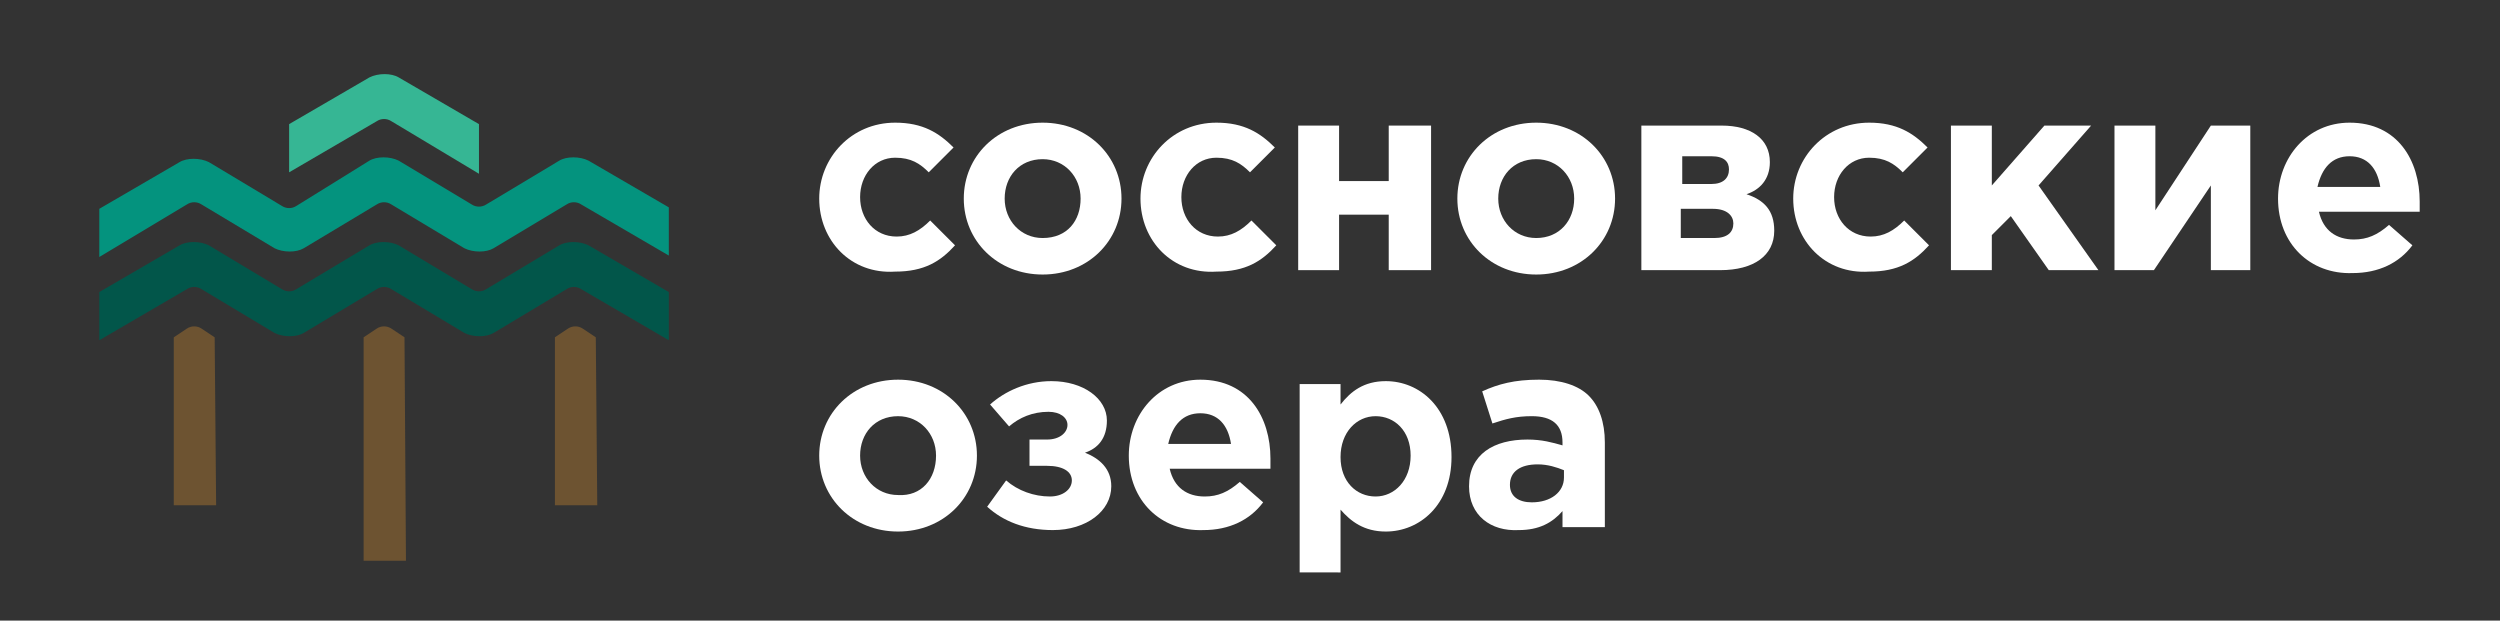
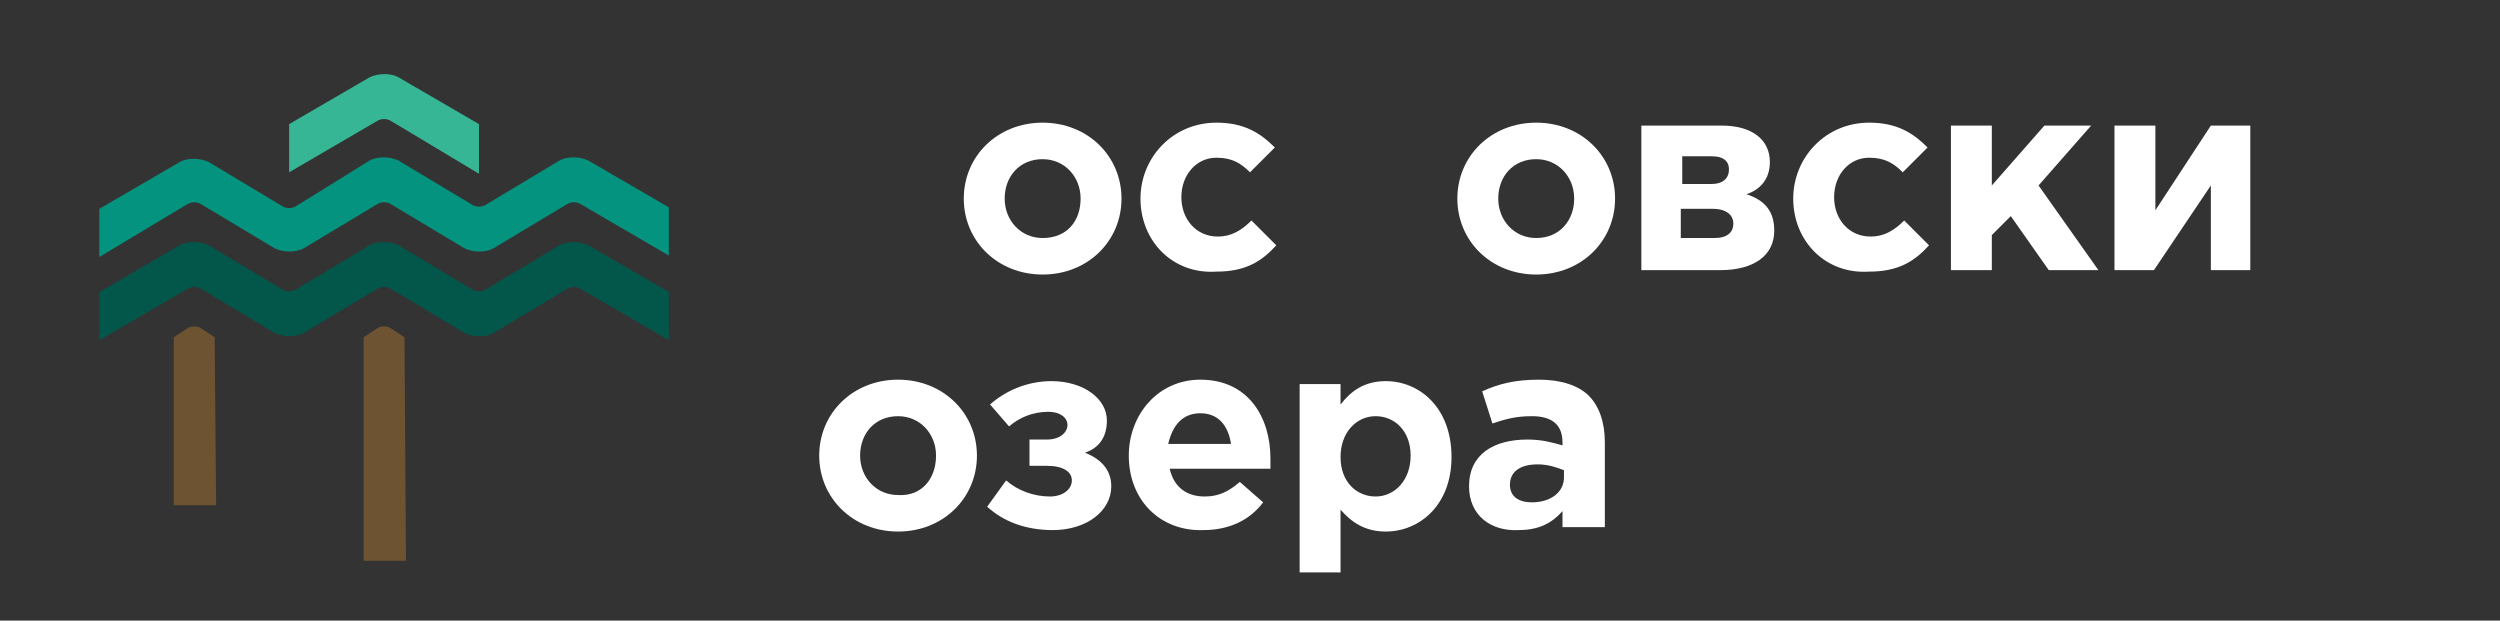
<svg xmlns="http://www.w3.org/2000/svg" id="Layer_1" x="0px" y="0px" viewBox="0 0 171.2 42.5" style="enable-background:new 0 0 171.2 42.5;" xml:space="preserve">
  <rect x="0" y="0" width="171.2" height="42.5" fill="#333333" stroke="none" />
  <style type="text/css"> .st0{fill:#36B694;} .st1{fill:#04937E;} .st2{fill:#02564A;} .st3{fill:#6D5331;} .st4{fill:#FFFFFF;} </style>
  <g>
    <path class="st0" d="M32.8,11.9V8.5l-5.5-3.2c-0.5-0.3-1.4-0.3-2,0l-5.5,3.2v3.3l6-3.5c0.3-0.2,0.7-0.2,1,0L32.8,11.9z" />
    <path class="st1" d="M25.3,11c0.5-0.3,1.4-0.3,2,0l5,3c0.3,0.2,0.7,0.2,1,0l5-3c0.5-0.3,1.4-0.3,2,0l5.5,3.2v3.3l-6-3.5 c-0.3-0.2-0.7-0.2-1,0l-5,3c-0.5,0.3-1.4,0.3-2,0l-5-3c-0.3-0.2-0.7-0.2-1,0l-5,3c-0.5,0.3-1.4,0.3-2,0l-5-3c-0.3-0.2-0.7-0.2-1,0 l-6,3.6v-3.3l5.5-3.2c0.5-0.3,1.4-0.3,2,0l5,3c0.3,0.2,0.7,0.2,1,0L25.3,11z" />
    <path class="st2" d="M25.3,16.8c0.5-0.3,1.4-0.3,2,0l5,3c0.3,0.2,0.7,0.2,1,0l5-3c0.5-0.3,1.4-0.3,2,0l5.5,3.2v3.3l-6-3.5 c-0.3-0.2-0.7-0.2-1,0l-5,3c-0.5,0.3-1.4,0.3-2,0l-5-3c-0.3-0.2-0.7-0.2-1,0l-5,3c-0.5,0.3-1.4,0.3-2,0l-5-3c-0.3-0.2-0.7-0.2-1,0 l-6,3.5V20l5.5-3.2c0.5-0.3,1.4-0.3,2,0l5,3c0.3,0.2,0.7,0.2,1,0L25.3,16.8z" />
    <path class="st3" d="M27.7,23.1l-0.9-0.6c-0.3-0.2-0.7-0.2-1,0l-0.9,0.6v15.3h2.9L27.7,23.1L27.7,23.1z" />
-     <path class="st3" d="M40.8,23.1l-0.9-0.6c-0.3-0.2-0.7-0.2-1,0l-0.9,0.6v11.5h2.9L40.8,23.1L40.8,23.1z" />
    <path class="st3" d="M14.7,23.1l-0.9-0.6c-0.3-0.2-0.7-0.2-1,0l-0.9,0.6v11.5h2.9L14.7,23.1L14.7,23.1z" />
-     <path class="st4" d="M56.1,13.6c0-2.8,2.2-5.2,5.2-5.2c1.9,0,3,0.7,4,1.7l-1.7,1.7c-0.6-0.6-1.2-1-2.3-1c-1.4,0-2.4,1.2-2.4,2.7 c0,1.5,1,2.7,2.5,2.7c0.9,0,1.6-0.4,2.3-1.1l1.7,1.7c-1,1.1-2.1,1.8-4.1,1.8C58.3,18.8,56.1,16.5,56.1,13.6" />
    <path class="st4" d="M74,13.6c0-1.5-1.1-2.7-2.6-2.7c-1.6,0-2.6,1.2-2.6,2.7c0,1.5,1.1,2.7,2.6,2.7C73.1,16.3,74,15.1,74,13.6 M66,13.6c0-2.9,2.3-5.2,5.4-5.2c3.1,0,5.4,2.3,5.4,5.2c0,2.9-2.3,5.2-5.4,5.2C68.3,18.8,66,16.5,66,13.6" />
    <path class="st4" d="M78.1,13.6c0-2.8,2.2-5.2,5.2-5.2c1.9,0,3,0.7,4,1.7l-1.7,1.7c-0.6-0.6-1.2-1-2.3-1c-1.4,0-2.4,1.2-2.4,2.7 c0,1.5,1,2.7,2.5,2.7c0.9,0,1.6-0.4,2.3-1.1l1.7,1.7c-1,1.1-2.1,1.8-4.1,1.8C80.3,18.8,78.1,16.5,78.1,13.6" />
-     <polygon class="st4" points="98,18.5 95.1,18.5 95.1,14.7 91.7,14.7 91.7,18.5 88.9,18.5 88.9,8.6 91.7,8.6 91.7,12.4 95.1,12.4 95.1,8.6 98,8.6 " />
    <path class="st4" d="M107.8,13.6c0-1.5-1.1-2.7-2.6-2.7c-1.6,0-2.6,1.2-2.6,2.7c0,1.5,1.1,2.7,2.6,2.7 C106.8,16.3,107.8,15.1,107.8,13.6 M99.8,13.6c0-2.9,2.3-5.2,5.4-5.2c3.1,0,5.4,2.3,5.4,5.2c0,2.9-2.3,5.2-5.4,5.2 C102.1,18.8,99.8,16.5,99.8,13.6" />
    <path class="st4" d="M117.4,16.3c0.9,0,1.3-0.4,1.3-1c0-0.5-0.4-1-1.4-1h-2.2v2C115.2,16.3,117.4,16.3,117.4,16.3z M117.2,12.6 c0.8,0,1.2-0.4,1.2-1c0-0.5-0.3-0.9-1.2-0.9h-2v1.9H117.2z M117.9,8.6c2,0,3.3,0.9,3.3,2.5c0,1.2-0.7,1.9-1.6,2.2 c1.2,0.4,1.9,1.1,1.9,2.5c0,1.7-1.4,2.7-3.7,2.7h-5.4V8.6H117.9z" />
    <path class="st4" d="M122.8,13.6c0-2.8,2.2-5.2,5.2-5.2c1.9,0,3,0.7,4,1.7l-1.7,1.7c-0.6-0.6-1.2-1-2.3-1c-1.4,0-2.4,1.2-2.4,2.7 c0,1.5,1,2.7,2.5,2.7c0.9,0,1.6-0.4,2.3-1.1l1.7,1.7c-1,1.1-2.1,1.8-4.1,1.8C125,18.8,122.8,16.5,122.8,13.6" />
    <polygon class="st4" points="133.6,8.6 136.4,8.6 136.4,12.7 140,8.6 143.2,8.6 139.6,12.7 143.7,18.5 140.3,18.5 137.7,14.8 136.4,16.1 136.4,18.5 133.6,18.5 " />
    <polygon class="st4" points="154.1,18.5 151.4,18.5 151.4,12.7 147.5,18.5 144.8,18.5 144.8,8.6 147.6,8.6 147.6,14.4 151.4,8.6 154.1,8.6 " />
    <g>
-       <path class="st4" d="M163,12.8c-0.2-1.3-0.9-2.1-2.1-2.1c-1.2,0-1.9,0.8-2.2,2.1H163z M156,13.6c0-2.8,2-5.2,4.9-5.2 c3.3,0,4.8,2.6,4.8,5.4c0,0.2,0,0.5,0,0.7h-6.9c0.3,1.3,1.2,1.9,2.4,1.9c0.9,0,1.6-0.3,2.4-1l1.6,1.4c-0.9,1.2-2.3,1.9-4.1,1.9 C158.2,18.8,156,16.7,156,13.6" />
      <path class="st4" d="M64.1,31.2c0-1.5-1.1-2.7-2.6-2.7c-1.6,0-2.6,1.2-2.6,2.7c0,1.5,1.1,2.7,2.6,2.7C63.1,34,64.1,32.8,64.1,31.2 M56.1,31.2c0-2.9,2.3-5.2,5.4-5.2c3.1,0,5.4,2.3,5.4,5.2c0,2.9-2.3,5.2-5.4,5.2C58.4,36.4,56.1,34.1,56.1,31.2" />
      <path class="st4" d="M67.8,27.7c1-0.9,2.5-1.6,4.2-1.6c2.2,0,3.8,1.2,3.8,2.7c0,1.2-0.6,1.9-1.5,2.2c1,0.4,1.8,1.1,1.8,2.3 c0,1.7-1.7,3-4,3c-1.9,0-3.4-0.6-4.5-1.6l1.3-1.8c0.8,0.7,1.9,1.1,3,1.1c0.9,0,1.5-0.5,1.5-1.1c0-0.6-0.6-1-1.7-1h-1.2v-1.8h1.2 c0.9,0,1.4-0.5,1.4-1c0-0.5-0.5-0.9-1.3-0.9c-1.1,0-2,0.4-2.7,1L67.8,27.7z" />
      <path class="st4" d="M84.3,30.4c-0.2-1.3-0.9-2.1-2.1-2.1c-1.2,0-1.9,0.8-2.2,2.1H84.3z M77.3,31.2c0-2.8,2-5.2,4.9-5.2 c3.3,0,4.8,2.6,4.8,5.4c0,0.2,0,0.5,0,0.7h-6.9c0.3,1.3,1.2,1.9,2.4,1.9c0.9,0,1.6-0.3,2.4-1l1.6,1.4c-0.9,1.2-2.3,1.9-4.1,1.9 C79.5,36.4,77.3,34.3,77.3,31.2" />
      <path class="st4" d="M96.6,31.2c0-1.7-1.1-2.7-2.4-2.7s-2.4,1.1-2.4,2.8c0,1.7,1.1,2.7,2.4,2.7S96.6,32.9,96.6,31.2 M89,26.3h2.8 v1.4c0.7-0.9,1.6-1.6,3.1-1.6c2.3,0,4.5,1.8,4.5,5.2c0,3.3-2.2,5.1-4.5,5.1c-1.5,0-2.4-0.7-3.1-1.5v4.3H89V26.3z" />
      <path class="st4" d="M107.1,32.7v-0.5c-0.5-0.2-1.1-0.4-1.8-0.4c-1.2,0-1.9,0.5-1.9,1.4c0,0.8,0.6,1.2,1.5,1.2 C106.2,34.4,107.1,33.7,107.1,32.7 M100.6,33.3c0-2.2,1.7-3.2,4-3.2c1,0,1.7,0.2,2.4,0.4v-0.2c0-1.2-0.7-1.8-2.1-1.8 c-1.1,0-1.8,0.2-2.7,0.5l-0.7-2.2c1.1-0.5,2.2-0.8,3.9-0.8c1.5,0,2.7,0.4,3.4,1.1c0.7,0.7,1.1,1.8,1.1,3.2v5.8H107v-1.1 c-0.7,0.8-1.6,1.3-3,1.3C102.1,36.4,100.6,35.3,100.6,33.3" />
    </g>
  </g>
</svg>